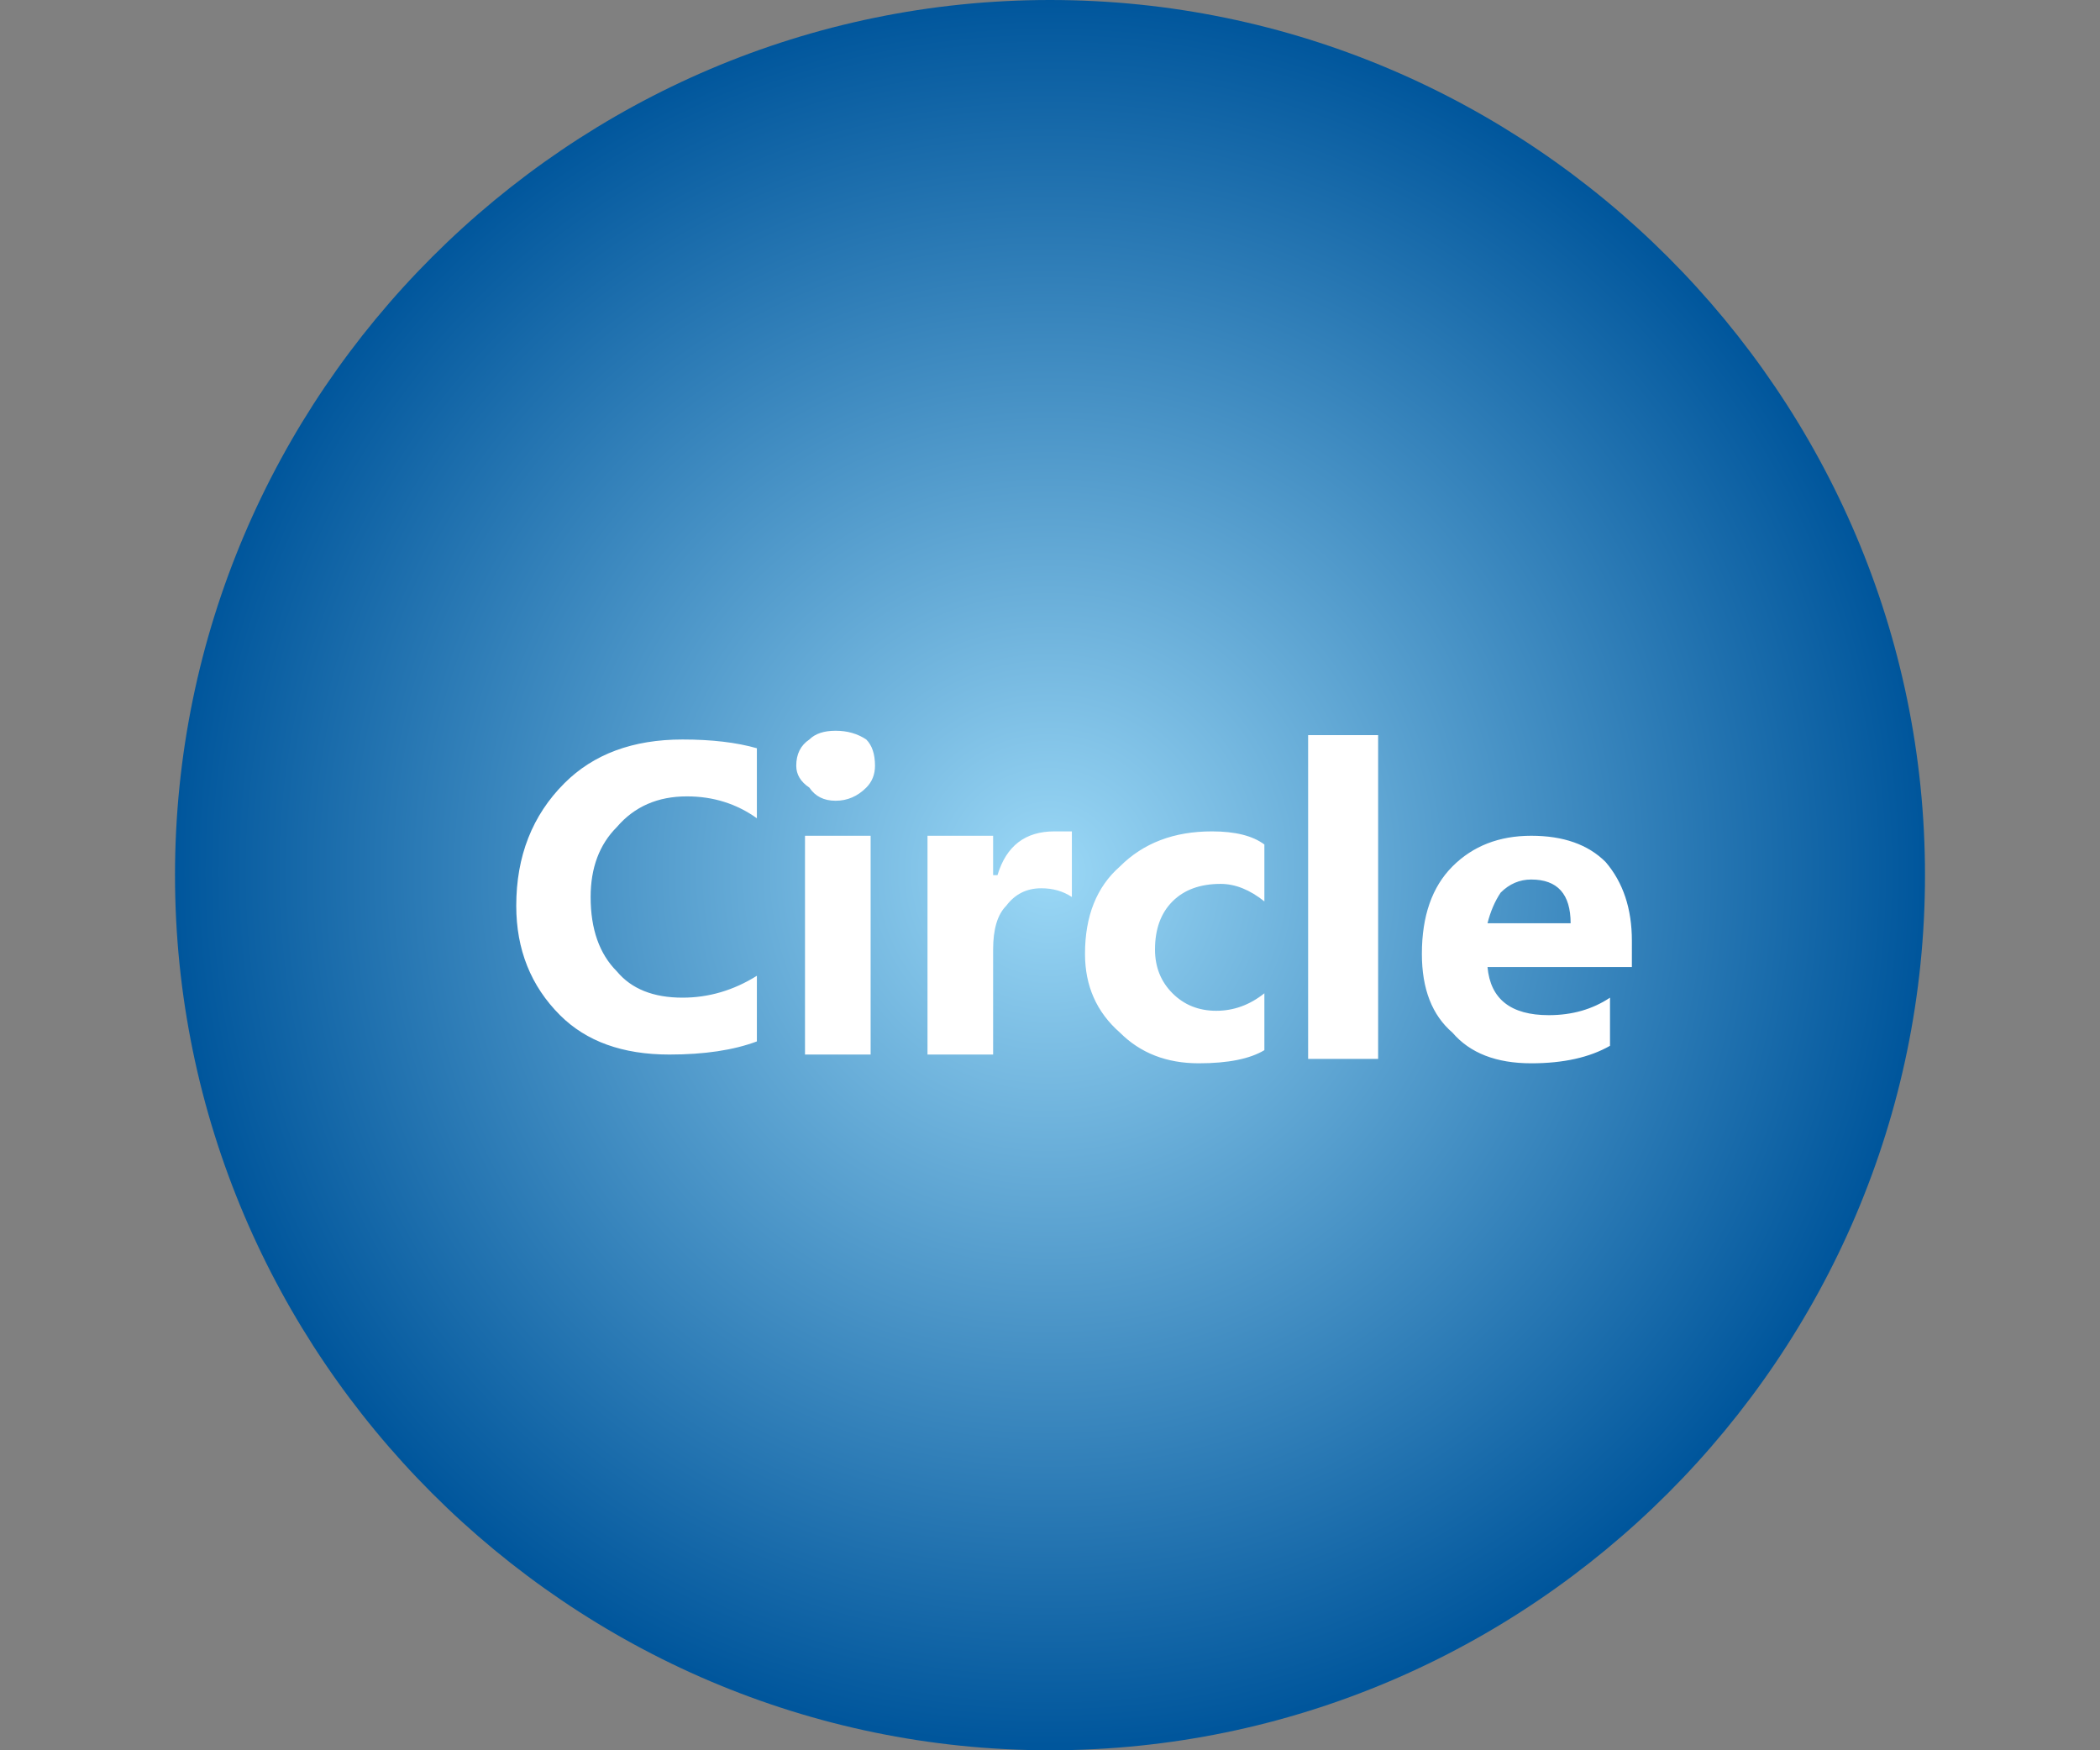
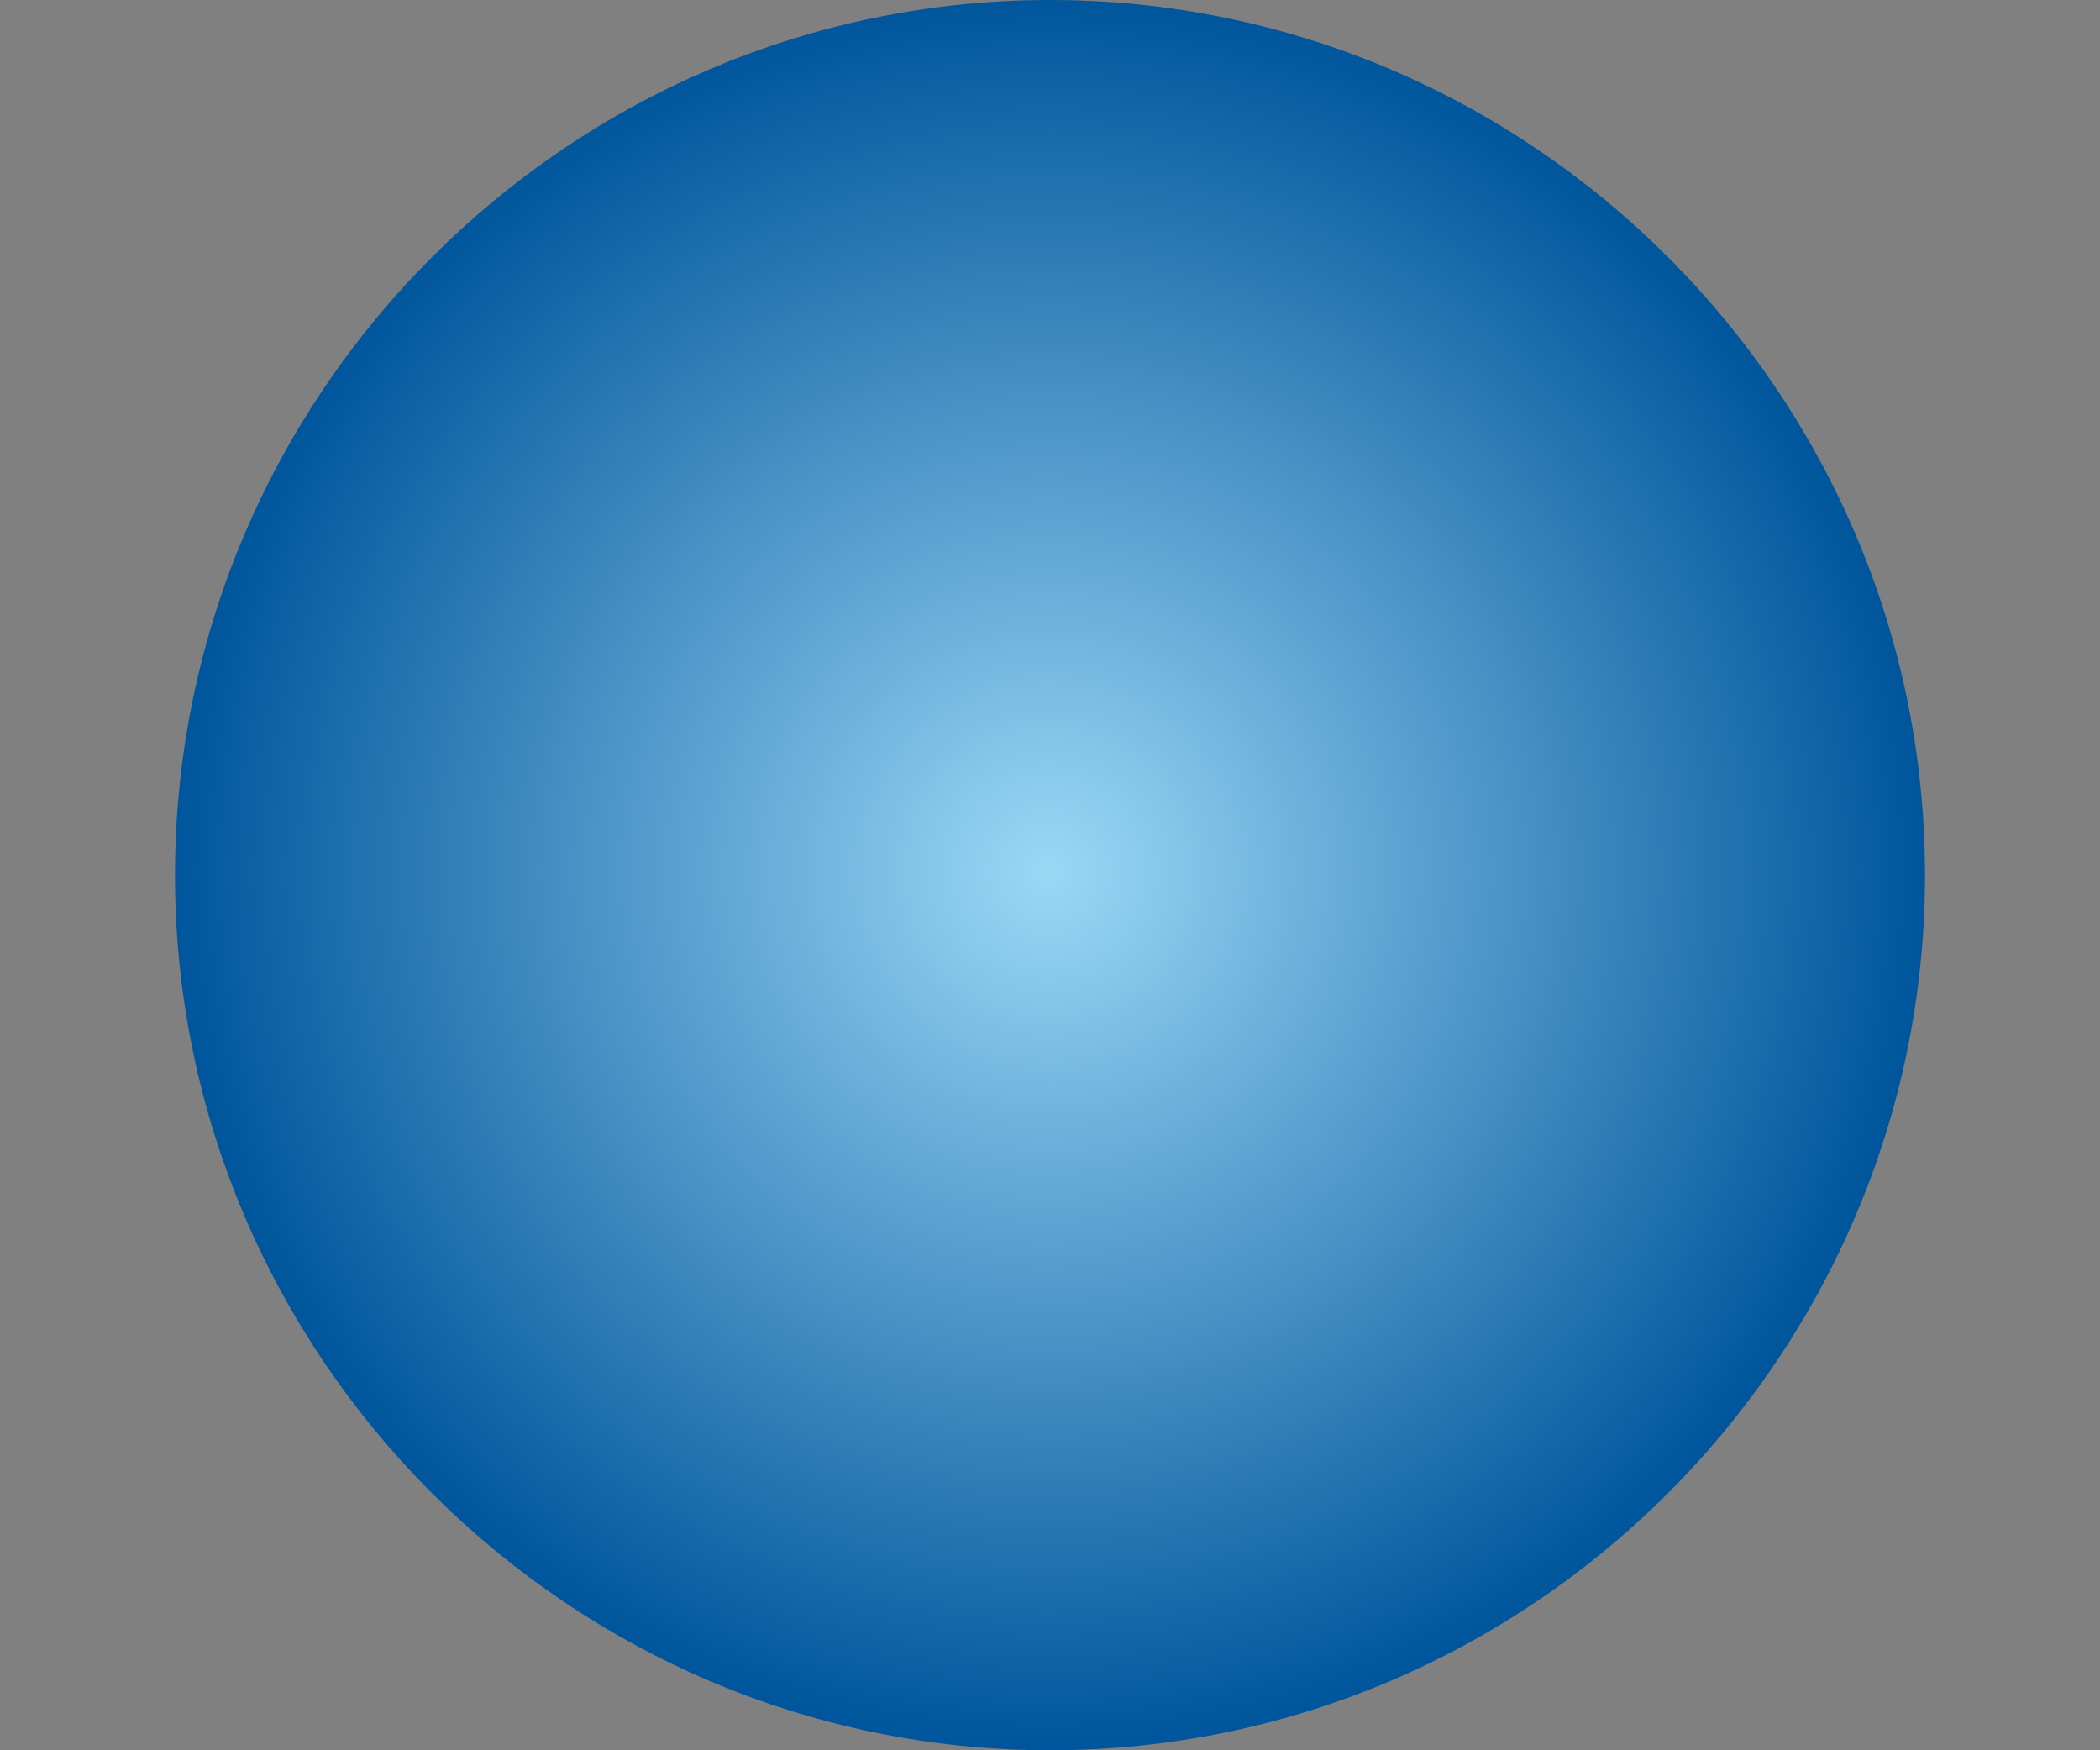
<svg xmlns="http://www.w3.org/2000/svg" version="1.2" viewBox="0 0 48 40" width="48" height="40">
  <rect x="0" y="0" width="48" height="40" fill="#808080" stroke="none" />
  <title>Group 57759-svg</title>
  <defs>
    <radialGradient id="g1" cx="0" cy="0" r="1" gradientUnits="userSpaceOnUse" gradientTransform="matrix(19.992,0,0,19.992,23.976,19.93)">
      <stop offset="0" stop-color="#9bd8f6" />
      <stop offset="1" stop-color="#00569c" />
    </radialGradient>
  </defs>
  <style>
		.s0 { fill: url(#g1) } 
		.s1 { fill: #ffffff } 
	</style>
  <path class="s0" d="m4 20c0 11 9 20 20 20 11 0 20-9 20-20 0-11-9-20-20-20-11 0-20 9-20 20z" />
-   <path fill-rule="evenodd" class="s1" d="m17.3 23.8q-0.8 0.3-2 0.3-1.6 0-2.5-0.9-1-1-1-2.5 0-1.7 1.1-2.8 1-1 2.7-1 1 0 1.7 0.2v1.6q-0.7-0.5-1.6-0.5-1 0-1.6 0.7-0.6 0.6-0.6 1.6 0 1.1 0.6 1.7 0.5 0.6 1.5 0.6 0.9 0 1.7-0.5zm1.8-5.5q-0.4 0-0.6-0.3-0.3-0.2-0.3-0.5 0-0.4 0.3-0.6 0.2-0.2 0.6-0.2 0.4 0 0.7 0.2 0.2 0.2 0.2 0.6 0 0.3-0.2 0.5-0.3 0.3-0.7 0.3zm0.8 5.8h-1.5v-5h1.5zm4.6-3.6q-0.3-0.2-0.7-0.2-0.5 0-0.8 0.4-0.3 0.3-0.3 1v2.4h-1.5v-5h1.5v0.9h0.1q0.3-1 1.3-1 0.2 0 0.4 0zm4.4 3.5q-0.5 0.3-1.5 0.3-1.1 0-1.8-0.7-0.8-0.7-0.8-1.8 0-1.3 0.8-2 0.8-0.8 2.1-0.8 0.8 0 1.2 0.3v1.3q-0.5-0.4-1-0.4-0.7 0-1.1 0.4-0.4 0.4-0.4 1.1 0 0.6 0.4 1 0.4 0.4 1 0.4 0.6 0 1.1-0.4zm2.6 0.2h-1.6v-7.4h1.6zm5.8-2.1h-3.3q0.1 1.1 1.4 1.1 0.8 0 1.4-0.4v1.1q-0.7 0.4-1.8 0.4-1.2 0-1.8-0.7-0.7-0.6-0.7-1.8 0-1.3 0.7-2 0.7-0.7 1.8-0.7 1.1 0 1.7 0.6 0.6 0.7 0.6 1.8zm-1.4-1q0-1-0.9-1-0.4 0-0.7 0.3-0.2 0.3-0.3 0.7z" />
</svg>